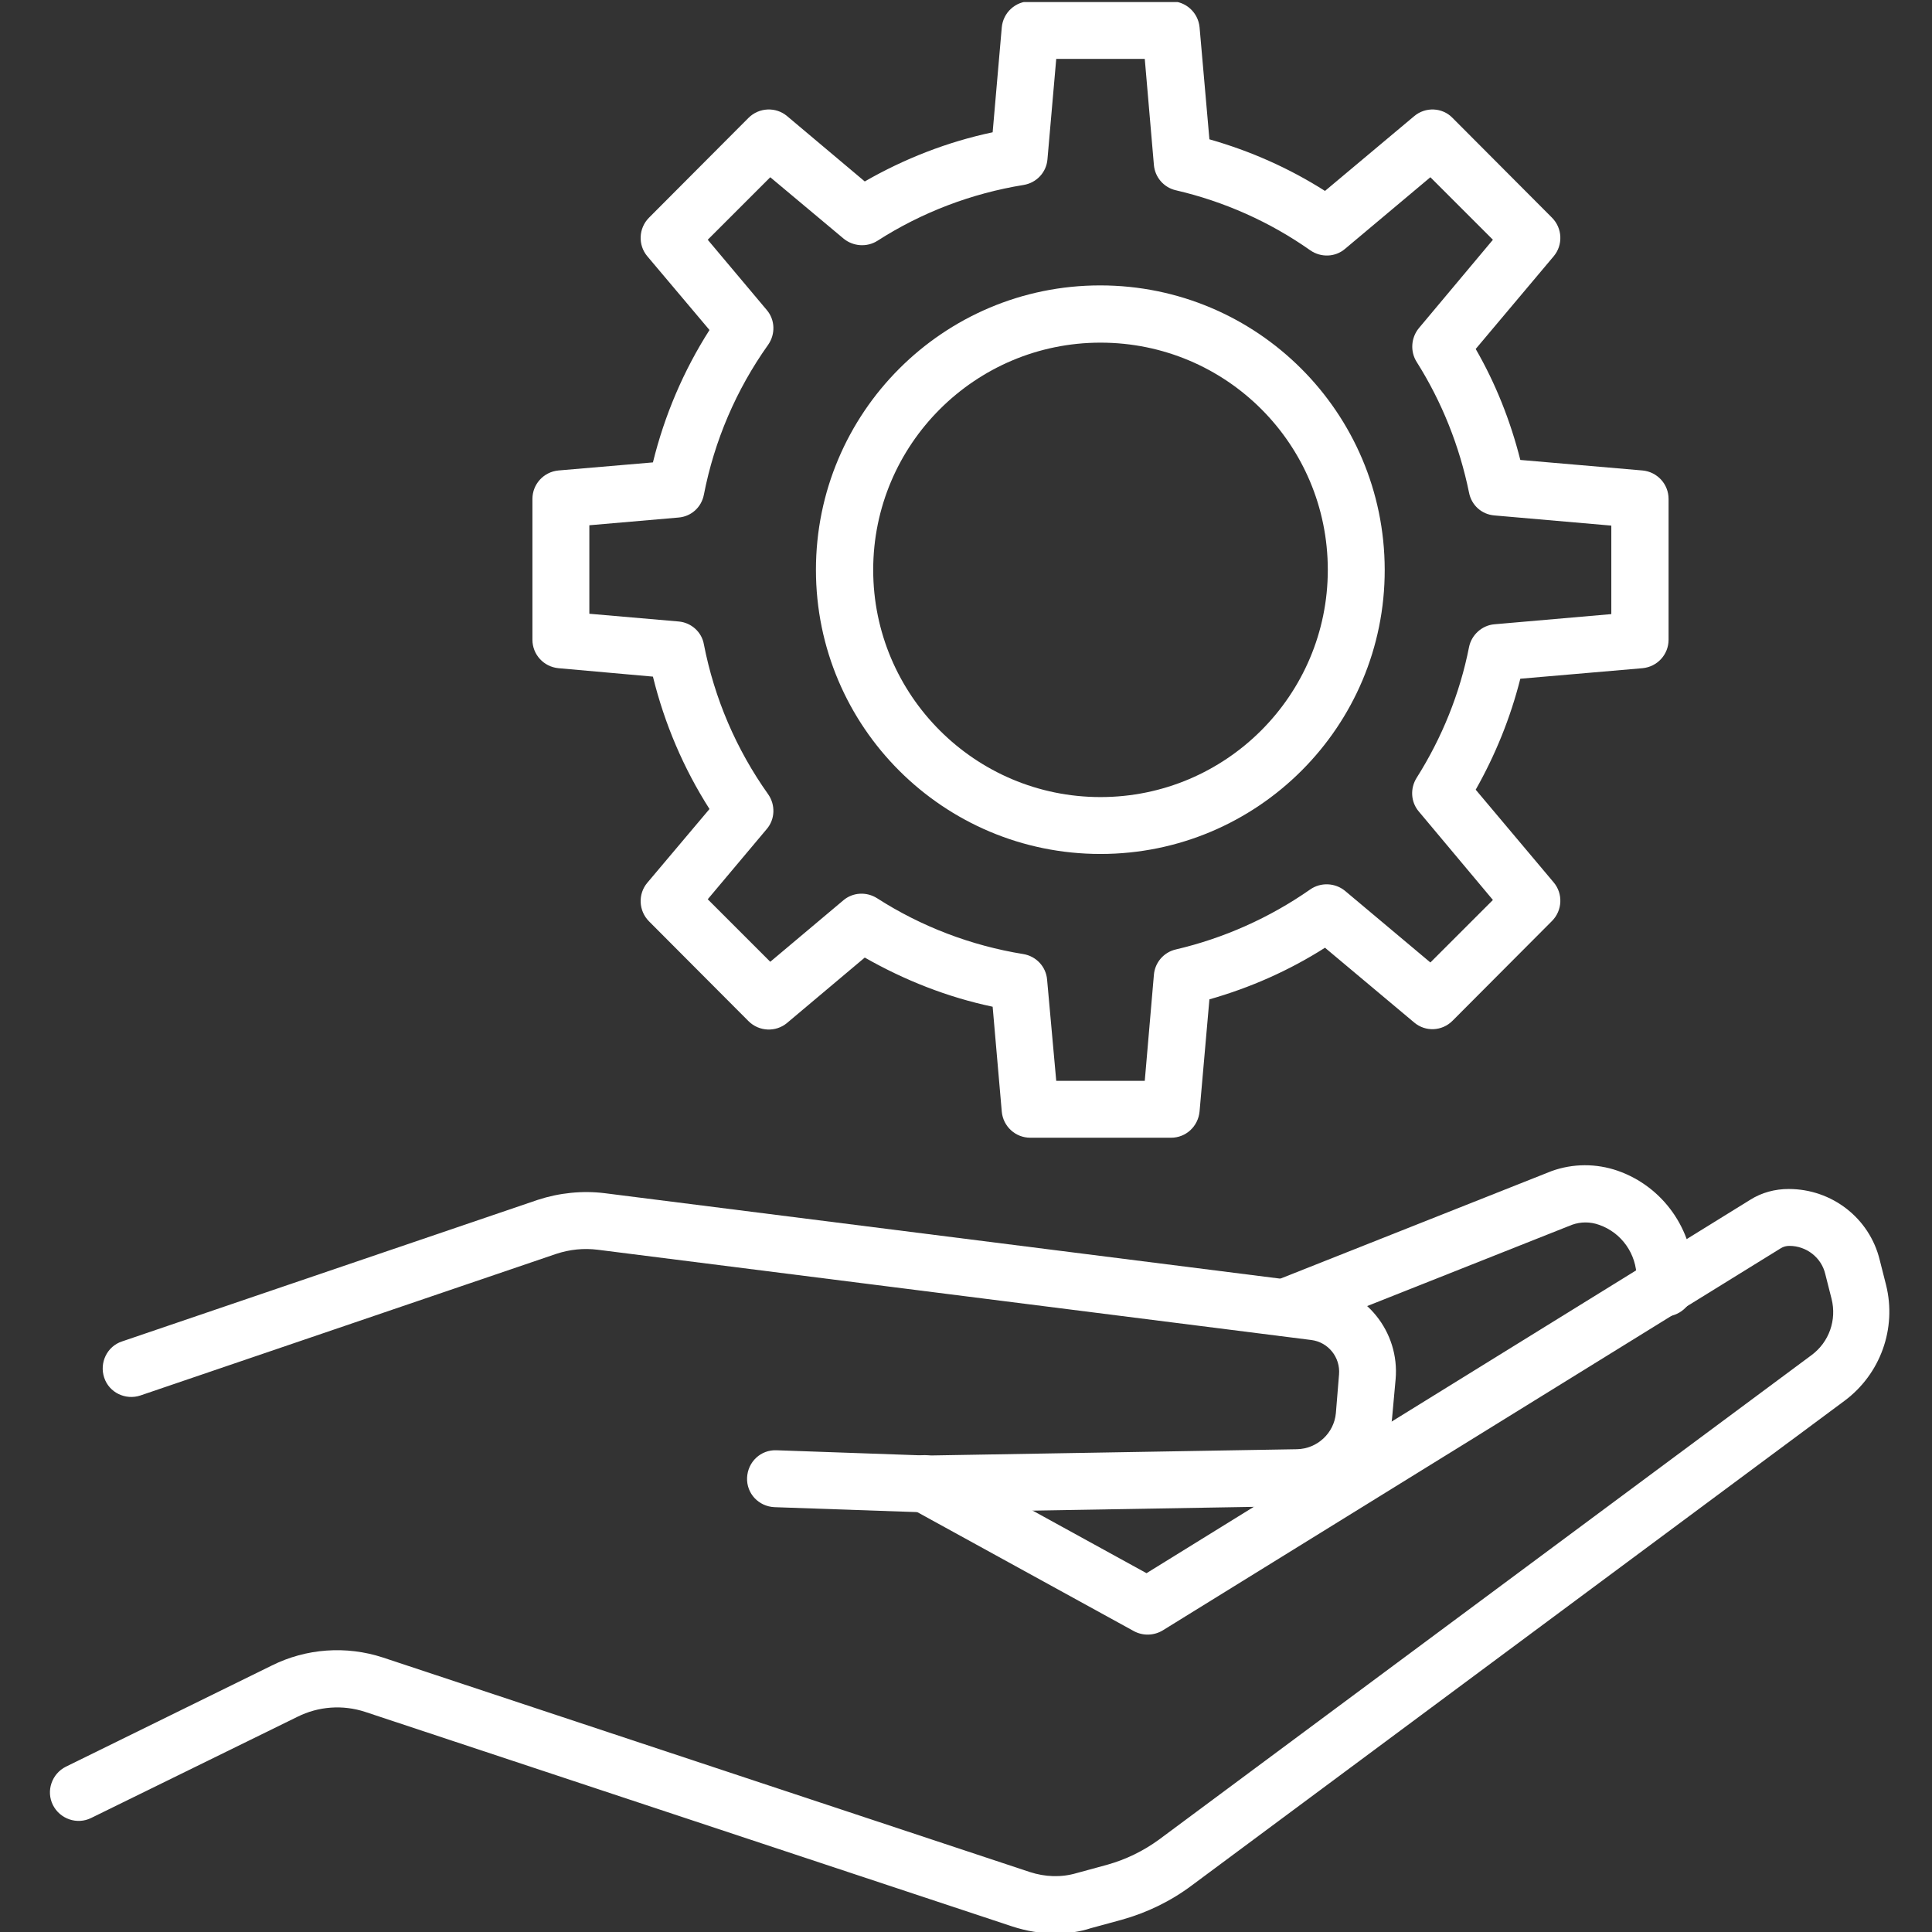
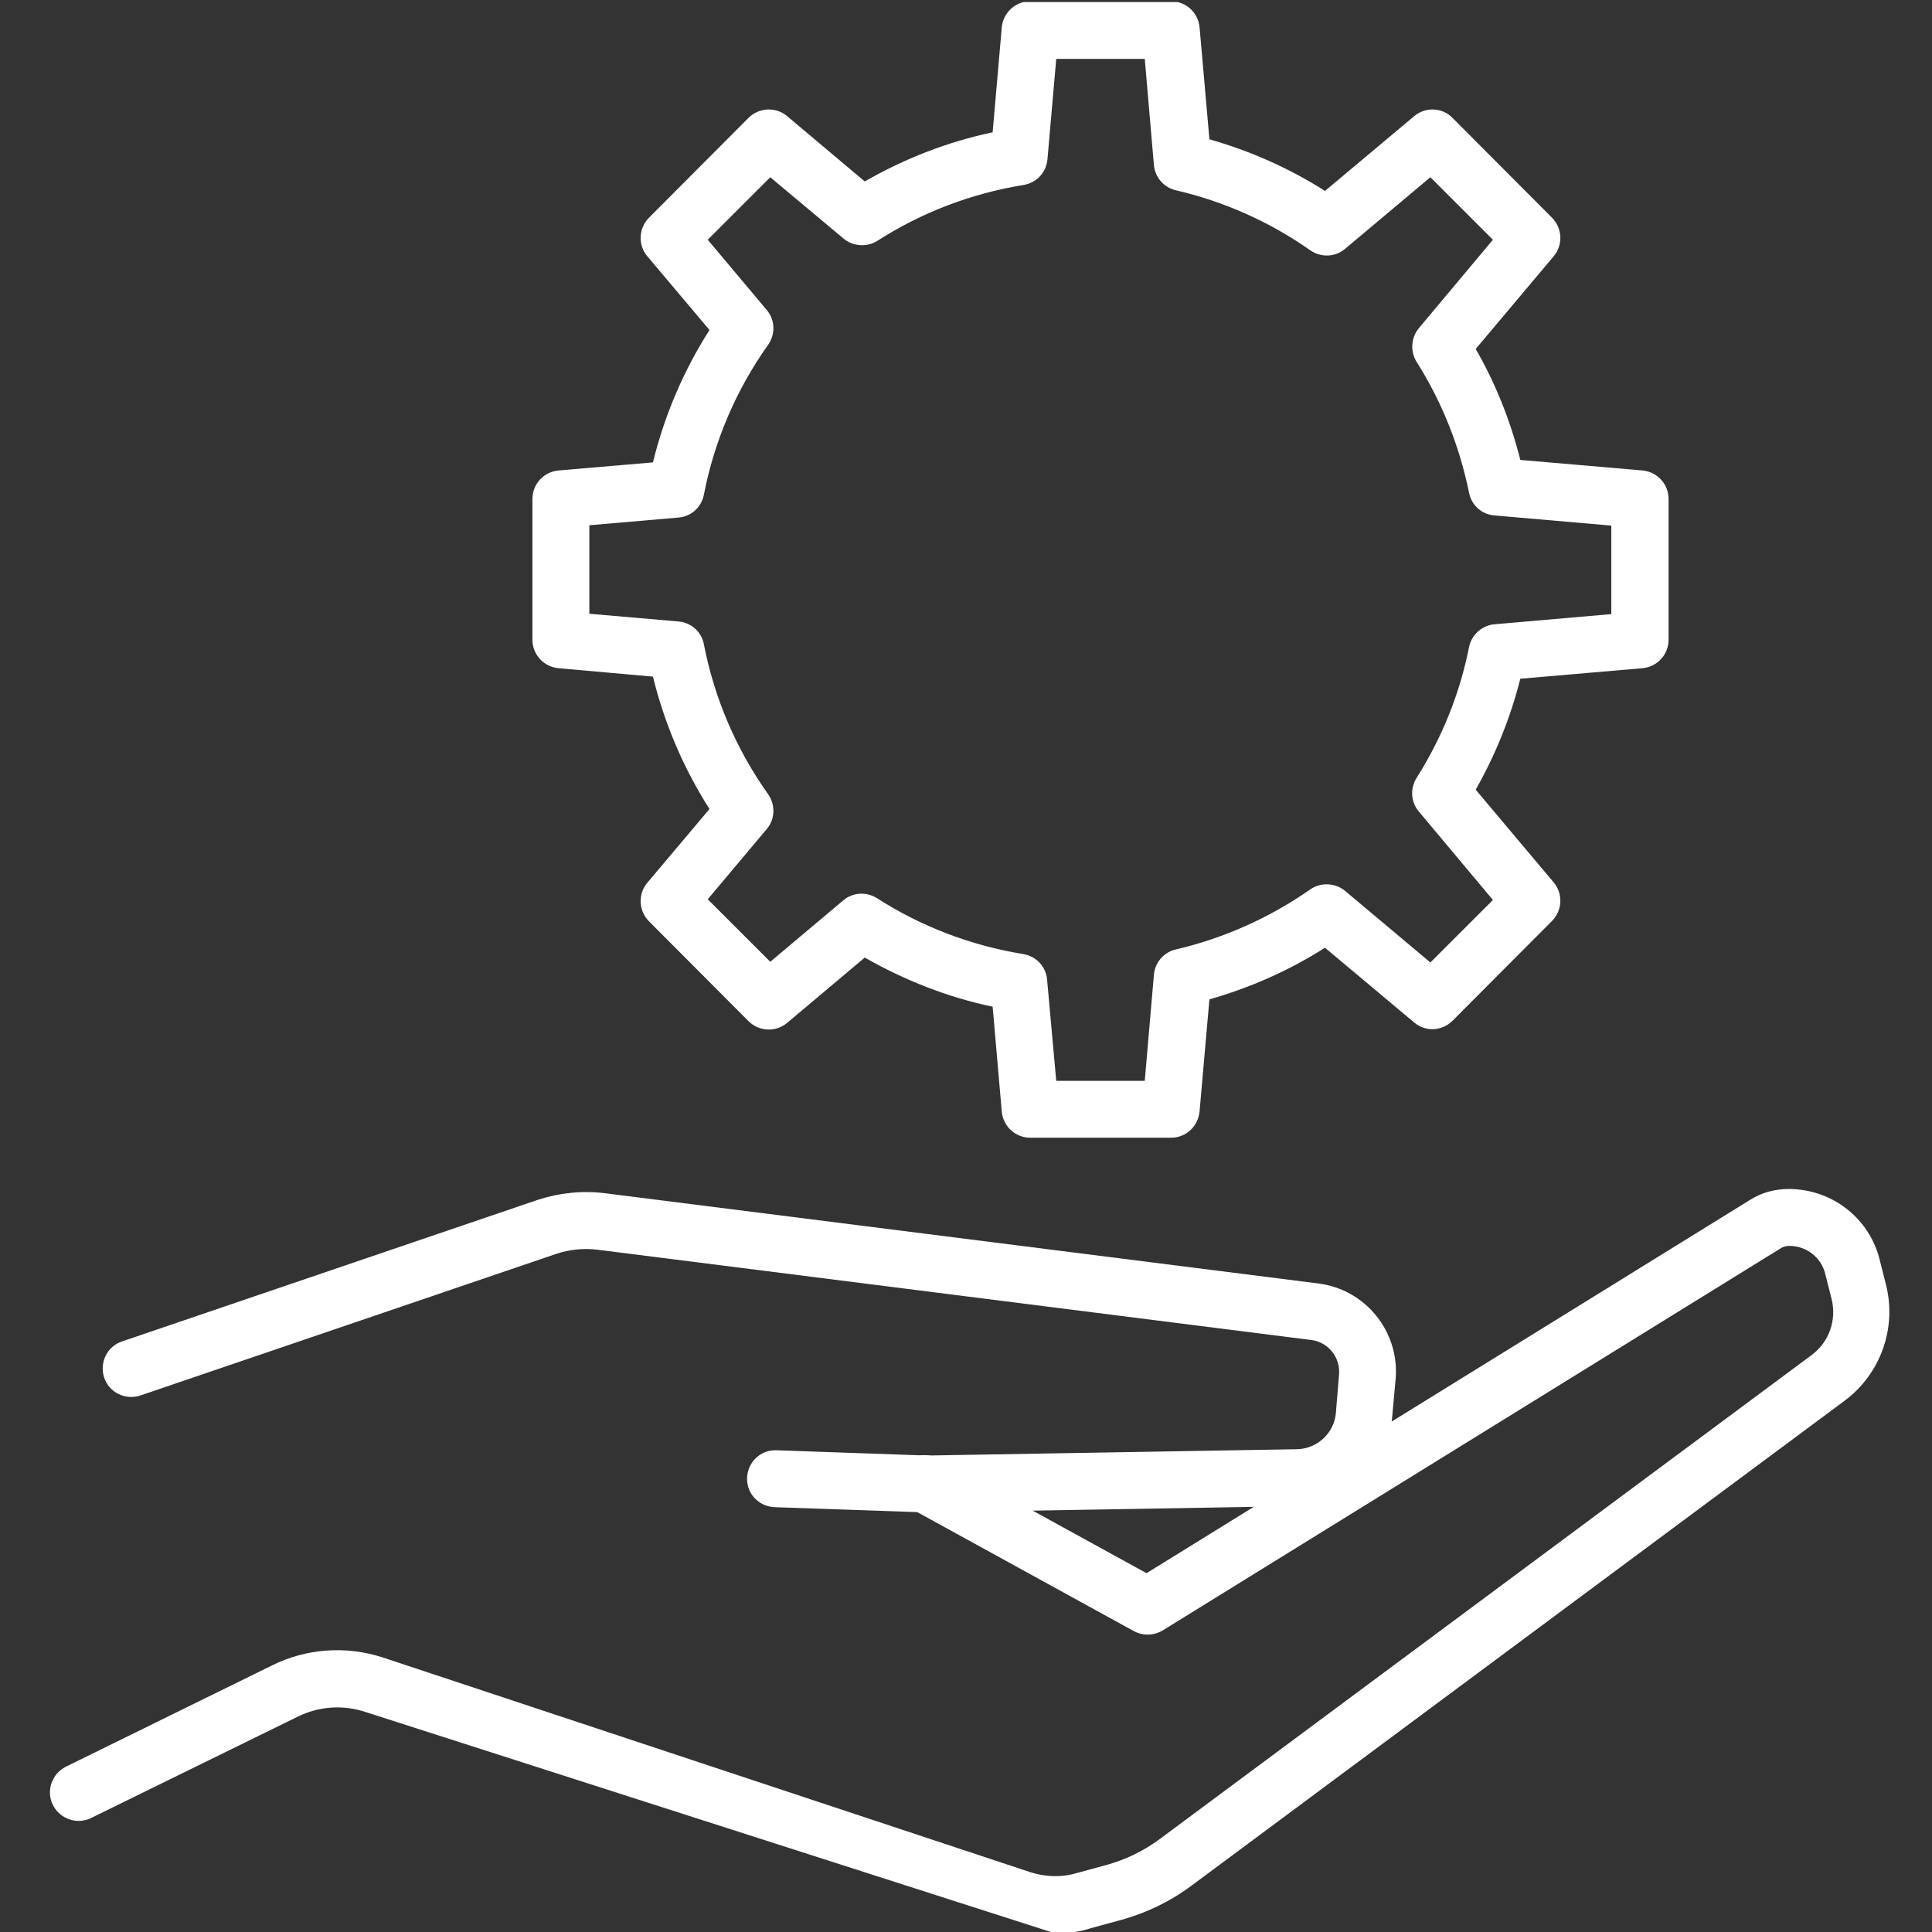
<svg xmlns="http://www.w3.org/2000/svg" width="100%" height="100%" viewBox="0 0 100 100" xml:space="preserve" style="fill-rule:evenodd;clip-rule:evenodd;stroke-linejoin:round;stroke-miterlimit:2;">
  <rect x="0" y="0" width="100" height="100" fill="#333333" stroke="none" />
  <g transform="matrix(1,0,0,1,0,-868)">
    <g id="Icons" transform="matrix(0.442,0,0,0.553,0,387.947)">
      <rect x="0" y="868.281" width="226.337" height="180.872" style="fill:none;" />
      <clipPath id="_clip1">
        <rect x="0" y="868.281" width="226.337" height="180.872" />
      </clipPath>
      <g clip-path="url(#_clip1)">
        <g id="Gruppe_53" transform="matrix(4.114,0,0,3.287,-5460.49,265.407)">
          <g id="Gruppe_49">
            <g id="Gruppe_46">
-               <path id="Pfad_80" d="M1357.34,238.41C1356.92,238.41 1356.51,238.34 1356.11,238.21L1337.69,232.1C1337.05,231.89 1336.36,231.94 1335.76,232.24L1329.89,235.12C1329.49,235.32 1329,235.15 1328.8,234.75C1328.6,234.35 1328.77,233.86 1329.17,233.66L1335.03,230.78C1336.01,230.29 1337.15,230.21 1338.19,230.55L1356.61,236.66C1357.04,236.8 1357.5,236.82 1357.94,236.69L1358.82,236.45C1359.35,236.3 1359.84,236.06 1360.28,235.74L1378.86,221.94C1379.36,221.57 1379.58,220.94 1379.43,220.34L1379.25,219.63C1379.14,219.16 1378.71,218.83 1378.23,218.83C1378.14,218.83 1378.06,218.85 1377.98,218.9L1360.39,229.78C1360.14,229.93 1359.83,229.94 1359.57,229.8L1353.22,226.31C1352.83,226.09 1352.68,225.6 1352.9,225.21C1353.12,224.82 1353.61,224.67 1354,224.89L1359.93,228.15L1377.11,217.52C1377.44,217.31 1377.82,217.21 1378.21,217.21C1379.44,217.21 1380.51,218.04 1380.8,219.23L1380.98,219.94C1381.29,221.18 1380.82,222.48 1379.8,223.24L1361.22,237.04C1360.62,237.49 1359.94,237.82 1359.22,238.02L1358.34,238.26C1358.04,238.36 1357.69,238.41 1357.34,238.41Z" style="fill:white;fill-rule:nonzero;" />
+               <path id="Pfad_80" d="M1357.34,238.41L1337.69,232.1C1337.05,231.89 1336.36,231.94 1335.76,232.24L1329.89,235.12C1329.49,235.32 1329,235.15 1328.8,234.75C1328.6,234.35 1328.77,233.86 1329.17,233.66L1335.03,230.78C1336.01,230.29 1337.15,230.21 1338.19,230.55L1356.61,236.66C1357.04,236.8 1357.5,236.82 1357.94,236.69L1358.82,236.45C1359.35,236.3 1359.84,236.06 1360.28,235.74L1378.86,221.94C1379.36,221.57 1379.58,220.94 1379.43,220.34L1379.25,219.63C1379.14,219.16 1378.71,218.83 1378.23,218.83C1378.14,218.83 1378.06,218.85 1377.98,218.9L1360.39,229.78C1360.14,229.93 1359.83,229.94 1359.57,229.8L1353.22,226.31C1352.83,226.09 1352.68,225.6 1352.9,225.21C1353.12,224.82 1353.61,224.67 1354,224.89L1359.93,228.15L1377.11,217.52C1377.44,217.31 1377.82,217.21 1378.21,217.21C1379.44,217.21 1380.51,218.04 1380.8,219.23L1380.98,219.94C1381.29,221.18 1380.82,222.48 1379.8,223.24L1361.22,237.04C1360.62,237.49 1359.94,237.82 1359.22,238.02L1358.34,238.26C1358.04,238.36 1357.69,238.41 1357.34,238.41Z" style="fill:white;fill-rule:nonzero;" />
            </g>
            <g id="Gruppe_47">
              <path id="Pfad_81" d="M1353.65,226.42L1349.34,226.27C1348.89,226.25 1348.54,225.88 1348.56,225.43C1348.58,224.98 1348.95,224.63 1349.4,224.65L1353.67,224.8L1364.21,224.62C1364.79,224.61 1365.27,224.16 1365.32,223.59L1365.41,222.49C1365.45,222 1365.1,221.57 1364.62,221.51L1344.31,218.94C1343.91,218.89 1343.51,218.93 1343.12,219.06L1331.29,223.09C1330.87,223.23 1330.4,223.01 1330.26,222.58C1330.12,222.16 1330.34,221.69 1330.77,221.55L1342.6,217.52C1343.21,217.32 1343.87,217.25 1344.51,217.33L1364.82,219.9C1366.17,220.07 1367.14,221.28 1367.02,222.63L1366.92,223.73C1366.8,225.13 1365.64,226.22 1364.23,226.24L1353.65,226.42Z" style="fill:white;fill-rule:nonzero;" />
            </g>
            <g id="Gruppe_48">
-               <path id="Pfad_82" d="M1363.87,221.4C1363.42,221.4 1363.06,221.04 1363.06,220.59C1363.06,220.26 1363.26,219.96 1363.57,219.83L1371.46,216.7C1372.07,216.48 1372.73,216.48 1373.34,216.69C1374.63,217.14 1375.5,218.37 1375.5,219.74L1375.5,220C1375.52,220.45 1375.16,220.82 1374.72,220.84C1374.27,220.86 1373.9,220.5 1373.88,220.06L1373.88,219.74C1373.88,219.06 1373.45,218.45 1372.81,218.23C1372.56,218.14 1372.29,218.14 1372.04,218.23L1364.18,221.35C1364.08,221.38 1363.98,221.4 1363.87,221.4Z" style="fill:white;fill-rule:nonzero;" />
-             </g>
+               </g>
          </g>
          <g id="Gruppe_52">
            <g id="Gruppe_50">
              <path id="Pfad_83" d="M1360.63,215.75L1356.62,215.75C1356.2,215.75 1355.85,215.43 1355.81,215.01L1355.55,212.02C1354.27,211.75 1353.05,211.27 1351.91,210.62L1349.7,212.48C1349.38,212.75 1348.9,212.73 1348.6,212.43L1345.77,209.59C1345.47,209.29 1345.45,208.81 1345.72,208.49L1347.49,206.39C1346.75,205.23 1346.21,203.96 1345.88,202.62L1343.19,202.38C1342.77,202.34 1342.45,201.99 1342.45,201.57L1342.45,197.56C1342.45,197.14 1342.77,196.79 1343.19,196.75L1345.88,196.52C1346.21,195.18 1346.75,193.91 1347.49,192.75L1345.72,190.65C1345.45,190.33 1345.47,189.85 1345.77,189.55L1348.6,186.71C1348.9,186.41 1349.38,186.39 1349.7,186.66L1351.91,188.52C1353.04,187.87 1354.27,187.39 1355.55,187.12L1355.81,184.13C1355.85,183.71 1356.2,183.39 1356.62,183.39L1360.63,183.39C1361.05,183.39 1361.4,183.71 1361.44,184.13L1361.72,187.32C1362.88,187.65 1363.99,188.14 1365.01,188.79L1367.55,186.66C1367.87,186.39 1368.35,186.41 1368.64,186.71L1371.47,189.55C1371.77,189.85 1371.79,190.33 1371.52,190.65L1369.3,193.29C1369.87,194.28 1370.29,195.34 1370.57,196.45L1374.05,196.75C1374.47,196.79 1374.79,197.14 1374.79,197.56L1374.79,201.57C1374.79,201.99 1374.47,202.34 1374.05,202.38L1370.57,202.68C1370.29,203.79 1369.86,204.85 1369.3,205.84L1371.52,208.48C1371.79,208.8 1371.77,209.28 1371.47,209.58L1368.64,212.42C1368.34,212.72 1367.87,212.74 1367.55,212.47L1365.01,210.34C1363.99,210.99 1362.88,211.48 1361.72,211.81L1361.44,215C1361.4,215.43 1361.05,215.75 1360.63,215.75ZM1357.36,214.13L1359.88,214.13L1360.14,211.11C1360.17,210.76 1360.42,210.47 1360.76,210.39C1362.13,210.07 1363.43,209.49 1364.59,208.68C1364.89,208.47 1365.3,208.49 1365.58,208.72L1368.01,210.76L1369.79,208.98L1367.68,206.46C1367.45,206.19 1367.43,205.8 1367.62,205.5C1368.34,204.36 1368.85,203.1 1369.11,201.78C1369.18,201.43 1369.48,201.16 1369.83,201.13L1373.16,200.84L1373.16,198.32L1369.83,198.03C1369.47,198 1369.18,197.74 1369.11,197.38C1368.84,196.06 1368.34,194.8 1367.62,193.66C1367.43,193.36 1367.46,192.97 1367.68,192.7L1369.79,190.18L1368.01,188.4L1365.58,190.44C1365.3,190.68 1364.89,190.69 1364.59,190.48C1363.44,189.67 1362.14,189.09 1360.76,188.77C1360.42,188.69 1360.17,188.4 1360.14,188.05L1359.88,185.03L1357.36,185.03L1357.11,187.89C1357.08,188.26 1356.8,188.56 1356.43,188.62C1354.95,188.86 1353.53,189.4 1352.27,190.21C1351.97,190.4 1351.58,190.37 1351.31,190.15L1349.22,188.4L1347.44,190.18L1349.12,192.18C1349.36,192.46 1349.37,192.87 1349.16,193.17C1348.25,194.45 1347.63,195.9 1347.33,197.44C1347.26,197.8 1346.97,198.06 1346.61,198.09L1344.07,198.31L1344.07,200.83L1346.61,201.05C1346.97,201.08 1347.27,201.35 1347.33,201.7C1347.63,203.24 1348.25,204.69 1349.16,205.97C1349.37,206.27 1349.36,206.68 1349.12,206.96L1347.44,208.96L1349.22,210.74L1351.3,208.99C1351.57,208.76 1351.96,208.74 1352.26,208.93C1353.52,209.74 1354.94,210.28 1356.42,210.52C1356.79,210.58 1357.07,210.88 1357.1,211.25L1357.36,214.13Z" style="fill:white;fill-rule:nonzero;" />
            </g>
            <g id="Gruppe_51">
-               <path id="Pfad_84" d="M1358.62,207.67C1354.15,207.67 1350.52,204.05 1350.52,199.58C1350.52,195.11 1354.14,191.48 1358.61,191.48C1363.08,191.48 1366.7,195.1 1366.71,199.57C1366.72,204.04 1363.09,207.67 1358.62,207.67ZM1358.62,193.11C1355.05,193.11 1352.15,196.01 1352.15,199.58C1352.15,203.15 1355.05,206.05 1358.62,206.05C1362.19,206.05 1365.09,203.15 1365.09,199.58C1365.09,196 1362.2,193.11 1358.62,193.11Z" style="fill:white;fill-rule:nonzero;" />
-             </g>
+               </g>
          </g>
        </g>
      </g>
    </g>
  </g>
</svg>